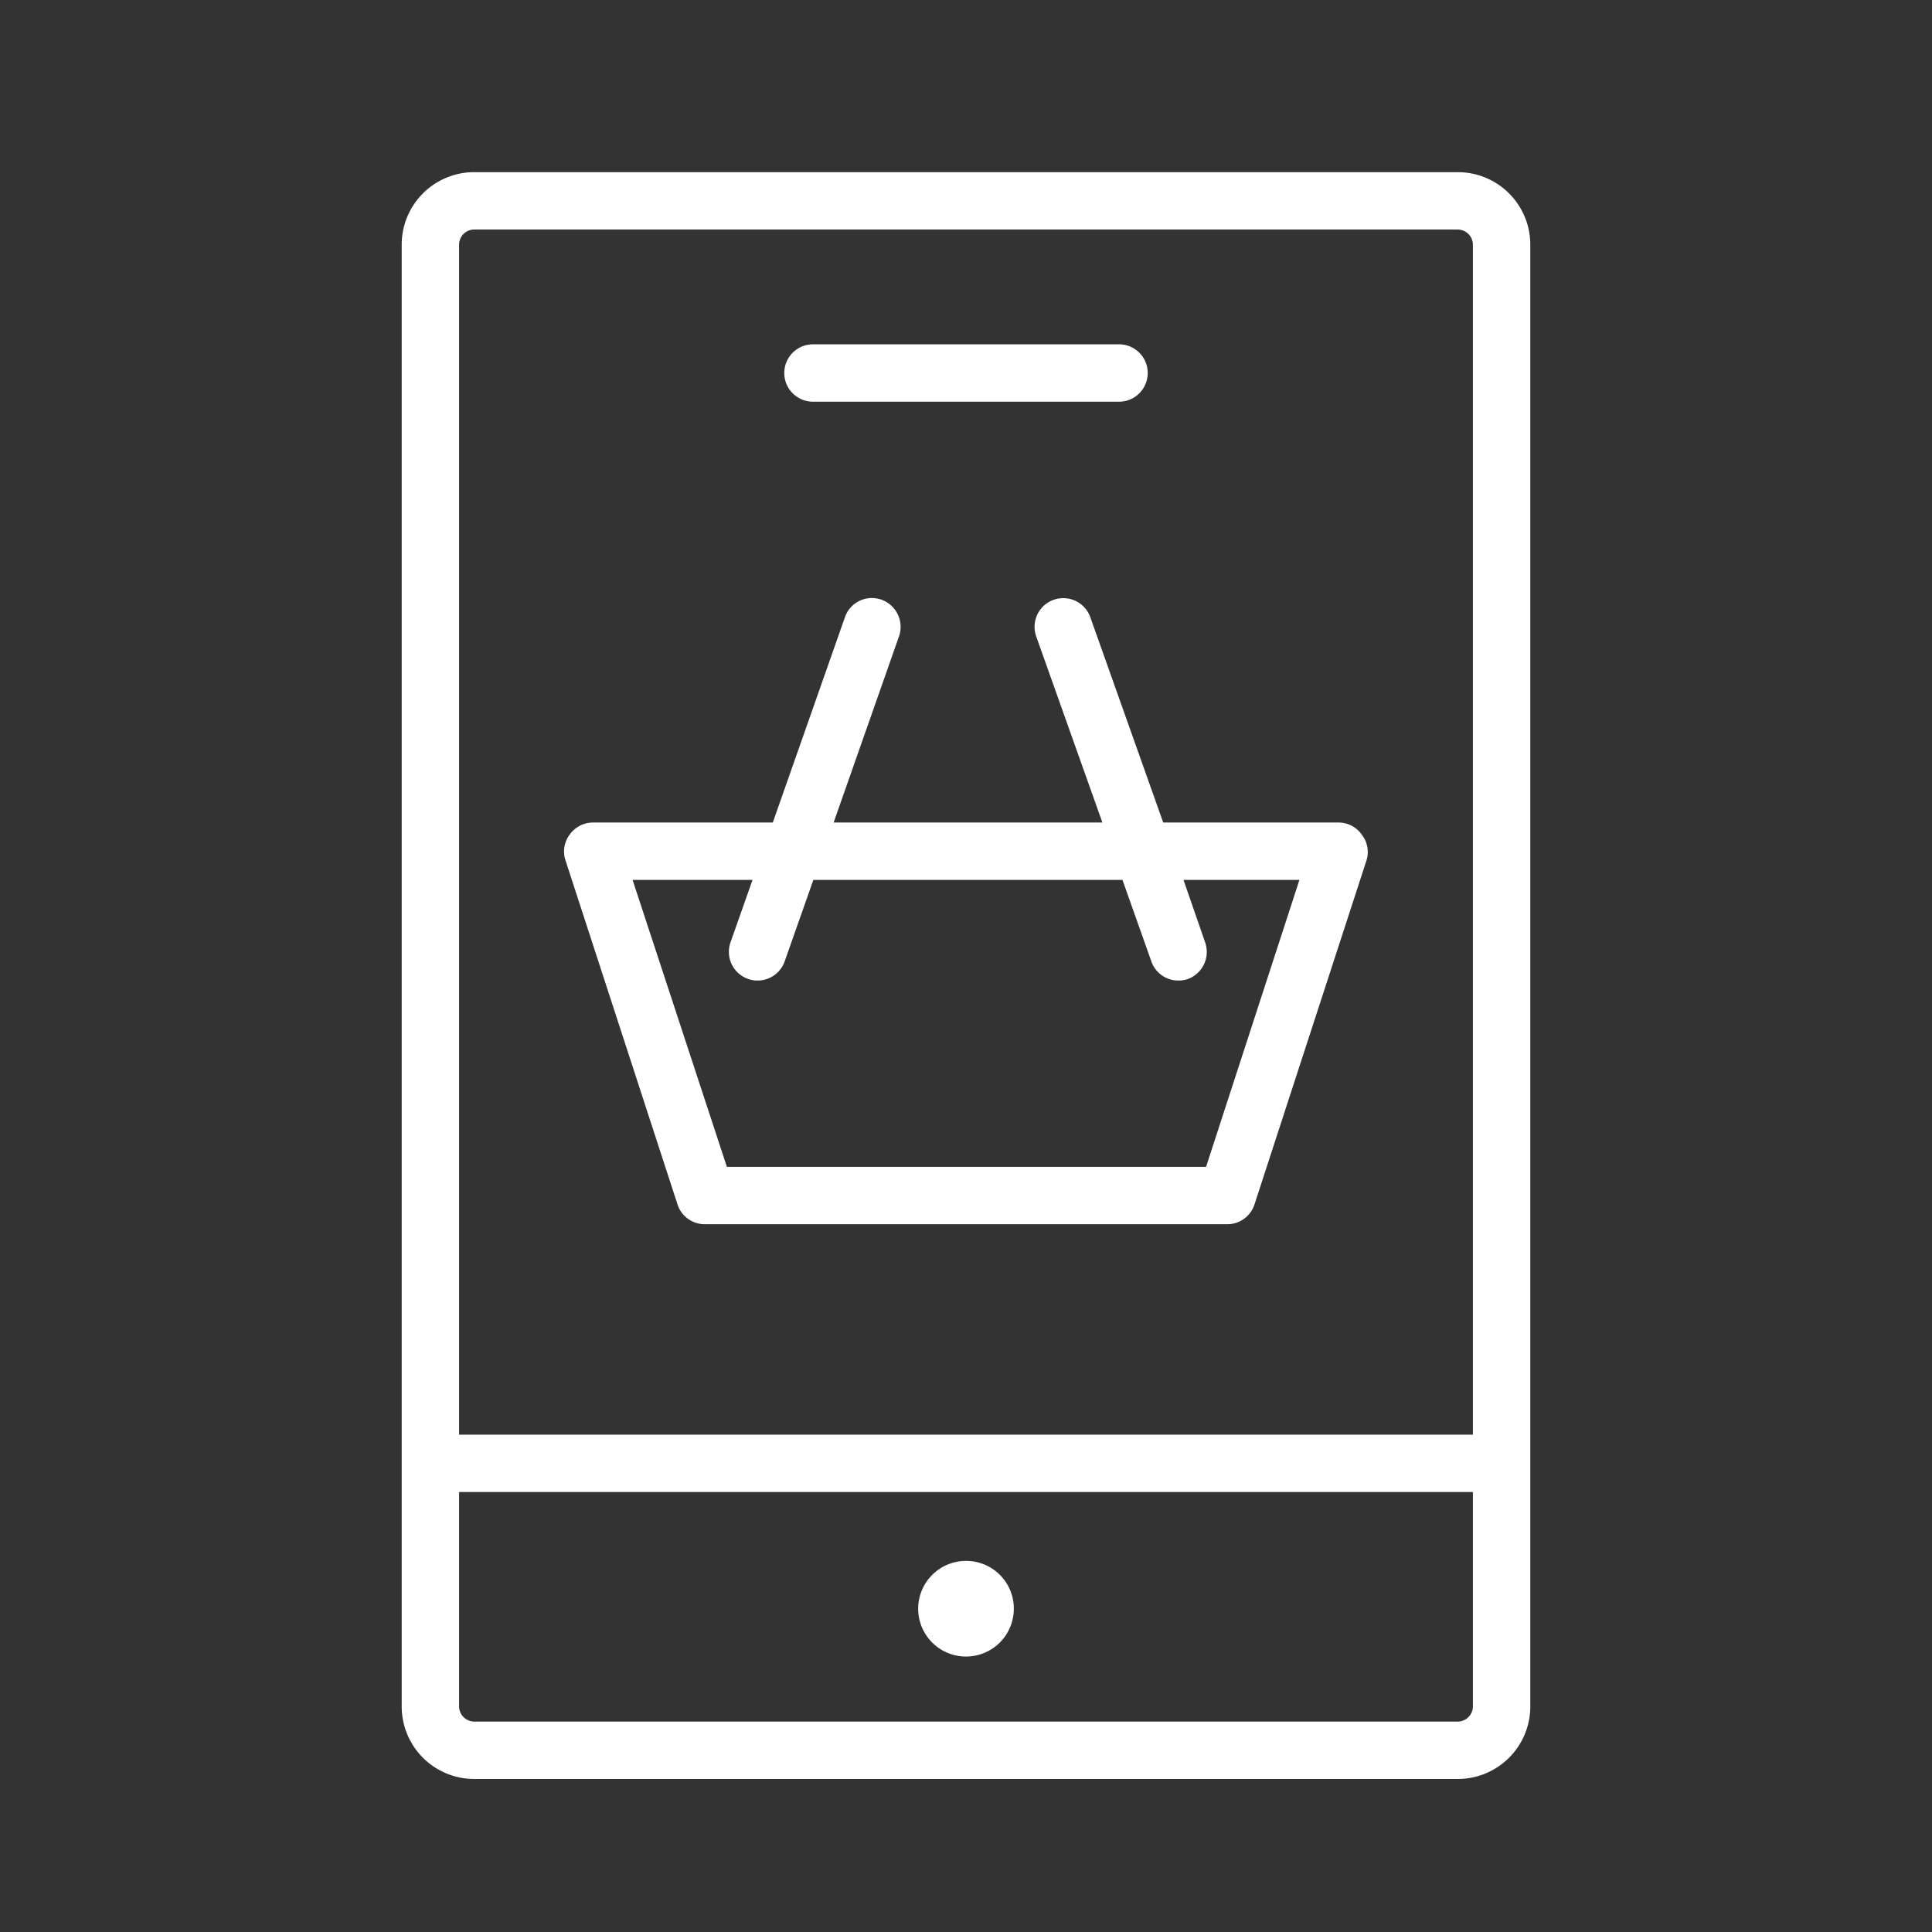
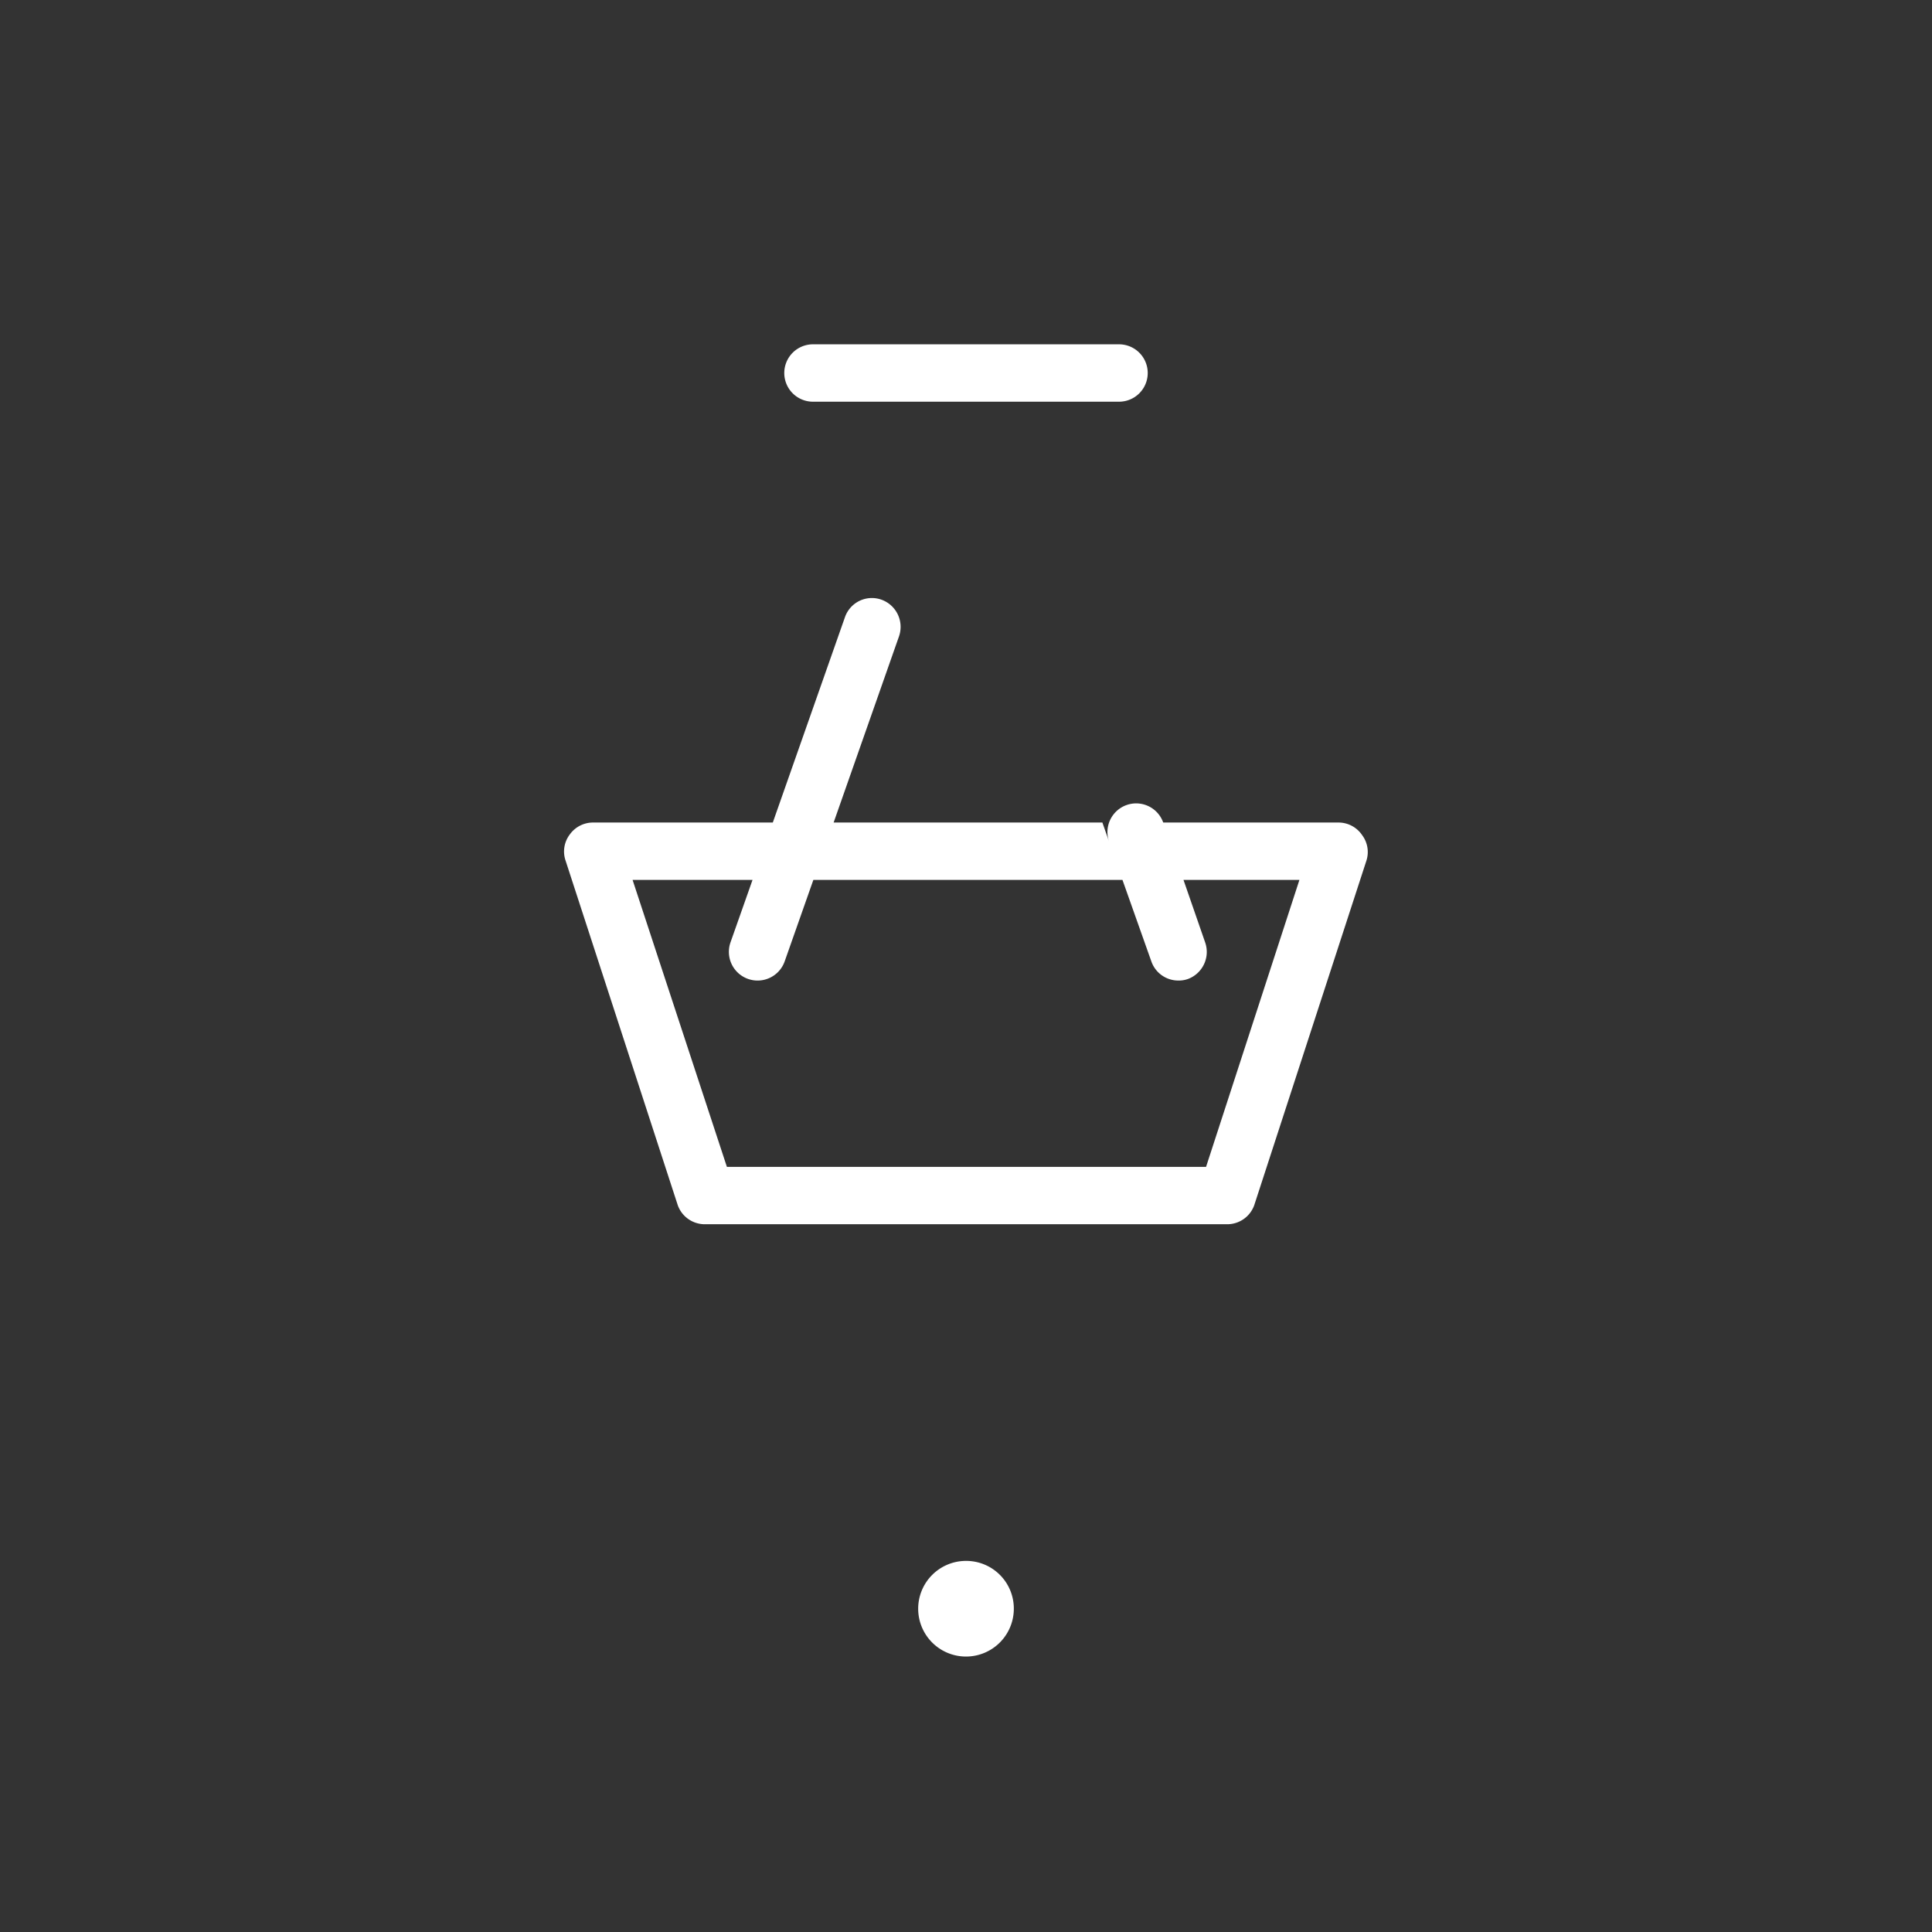
<svg xmlns="http://www.w3.org/2000/svg" id="Layer_1" data-name="Layer 1" viewBox="0 0 101 101">
  <rect x="0" y="0" width="101" height="101" fill="#333333" stroke="none" />
-   <path fill="#ffffff" d="M76.21,9H24.79A3.79,3.79,0,0,0,21,12.79V89.21A3.79,3.79,0,0,0,24.79,93H76.21A3.79,3.79,0,0,0,80,89.21V12.79A3.79,3.79,0,0,0,76.21,9ZM24.79,12H76.21a.8.8,0,0,1,.79.79V75H24V12.79A.79.79,0,0,1,24.79,12ZM76.21,90H24.79a.8.8,0,0,1-.79-.79V78H77V89.21A.8.8,0,0,1,76.21,90Z" />
  <path fill="#ffffff" d="M42.5,21h16a1.5,1.5,0,0,0,0-3h-16a1.5,1.5,0,0,0,0,3Z" />
  <path fill="#ffffff" d="M50.49,81.6A2.5,2.5,0,1,0,53,84.09,2.49,2.49,0,0,0,50.49,81.6Z" />
-   <path fill="#ffffff" d="M35.43,63a1.5,1.5,0,0,0,1.43,1H64.14a1.5,1.5,0,0,0,1.43-1l5.86-18a1.47,1.47,0,0,0-.22-1.34A1.49,1.49,0,0,0,70,43H60.81L57,32.27a1.5,1.5,0,1,0-2.83,1L57.63,43H43.58L47,33.26a1.51,1.51,0,0,0-.92-1.91,1.49,1.49,0,0,0-1.91.92L40.4,43H31a1.49,1.49,0,0,0-1.21.62A1.47,1.47,0,0,0,29.57,45Zm3.91-17-1.15,3.26a1.5,1.5,0,0,0,2.83,1L42.52,46H58.68l1.51,4.26a1.49,1.49,0,0,0,1.41,1,1.42,1.42,0,0,0,.5-.08A1.51,1.51,0,0,0,63,49.26L61.87,46h6.06L63.05,61H38L33.07,46Z" />
+   <path fill="#ffffff" d="M35.43,63a1.5,1.5,0,0,0,1.43,1H64.14a1.5,1.5,0,0,0,1.43-1l5.86-18a1.47,1.47,0,0,0-.22-1.34A1.49,1.49,0,0,0,70,43H60.81a1.5,1.5,0,1,0-2.83,1L57.63,43H43.58L47,33.26a1.51,1.51,0,0,0-.92-1.91,1.49,1.49,0,0,0-1.91.92L40.4,43H31a1.49,1.49,0,0,0-1.21.62A1.47,1.47,0,0,0,29.57,45Zm3.91-17-1.15,3.26a1.5,1.5,0,0,0,2.83,1L42.52,46H58.68l1.51,4.26a1.49,1.49,0,0,0,1.41,1,1.42,1.42,0,0,0,.5-.08A1.51,1.51,0,0,0,63,49.26L61.87,46h6.06L63.05,61H38L33.07,46Z" />
</svg>